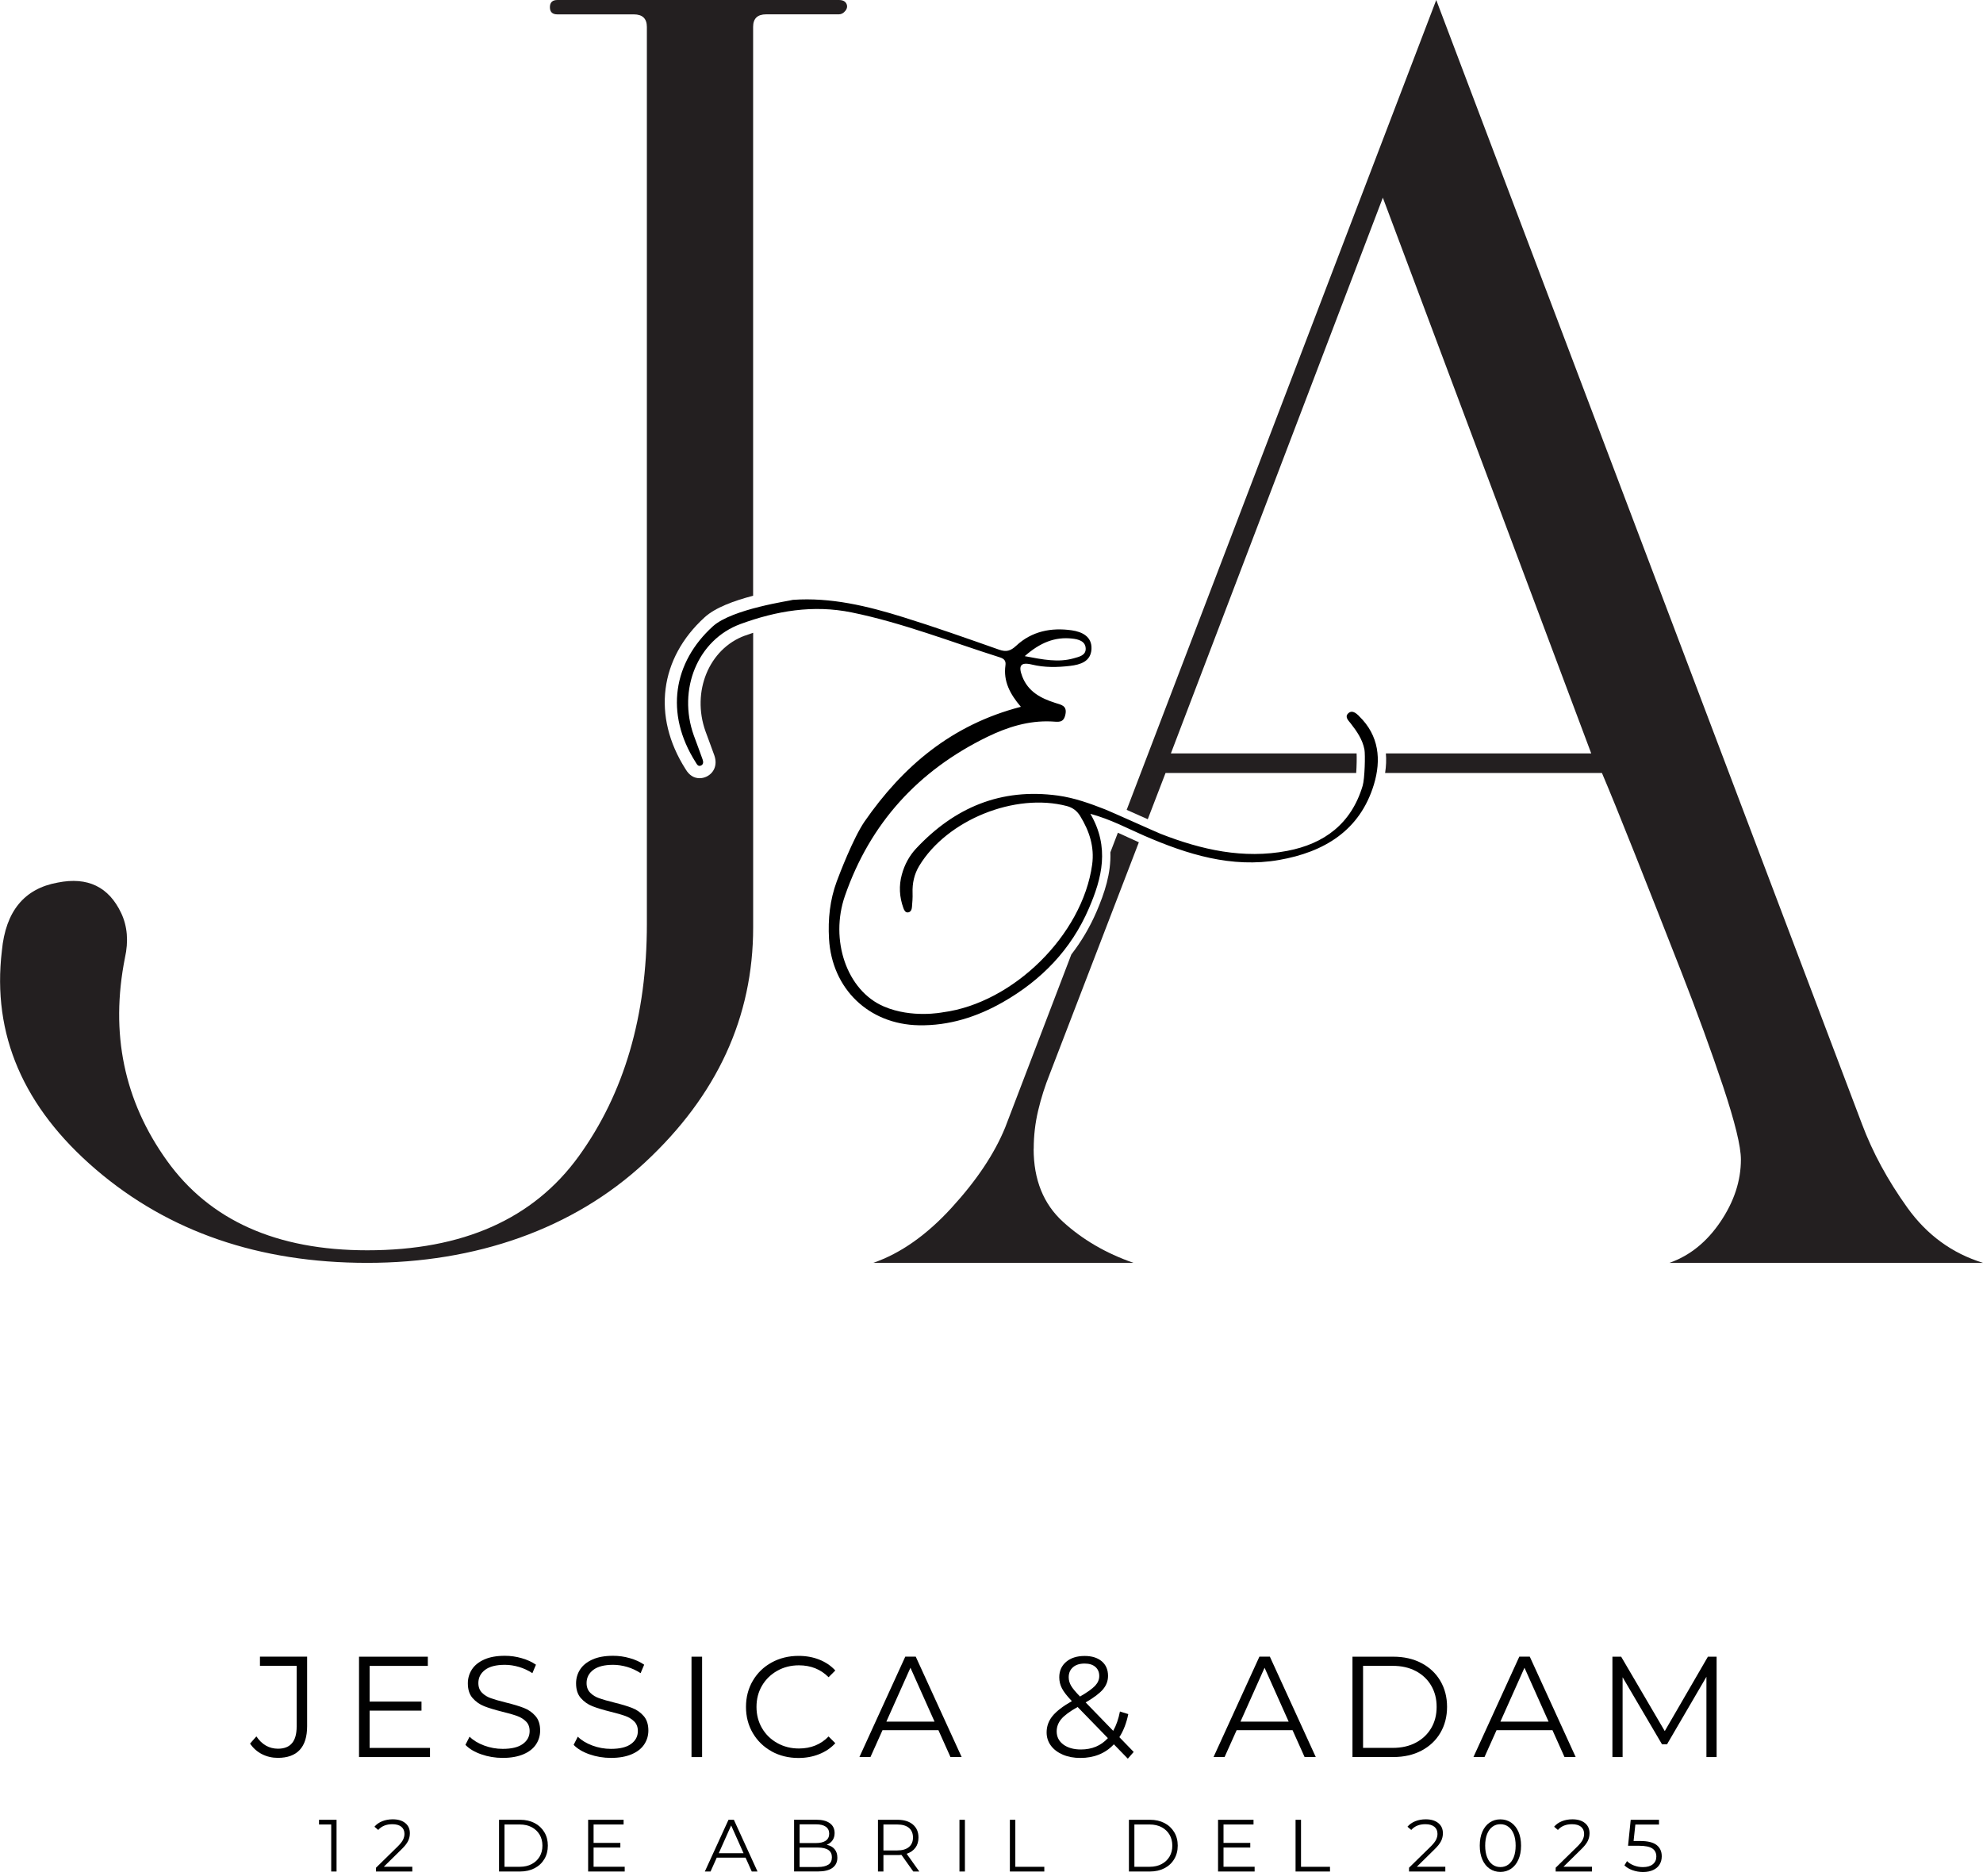
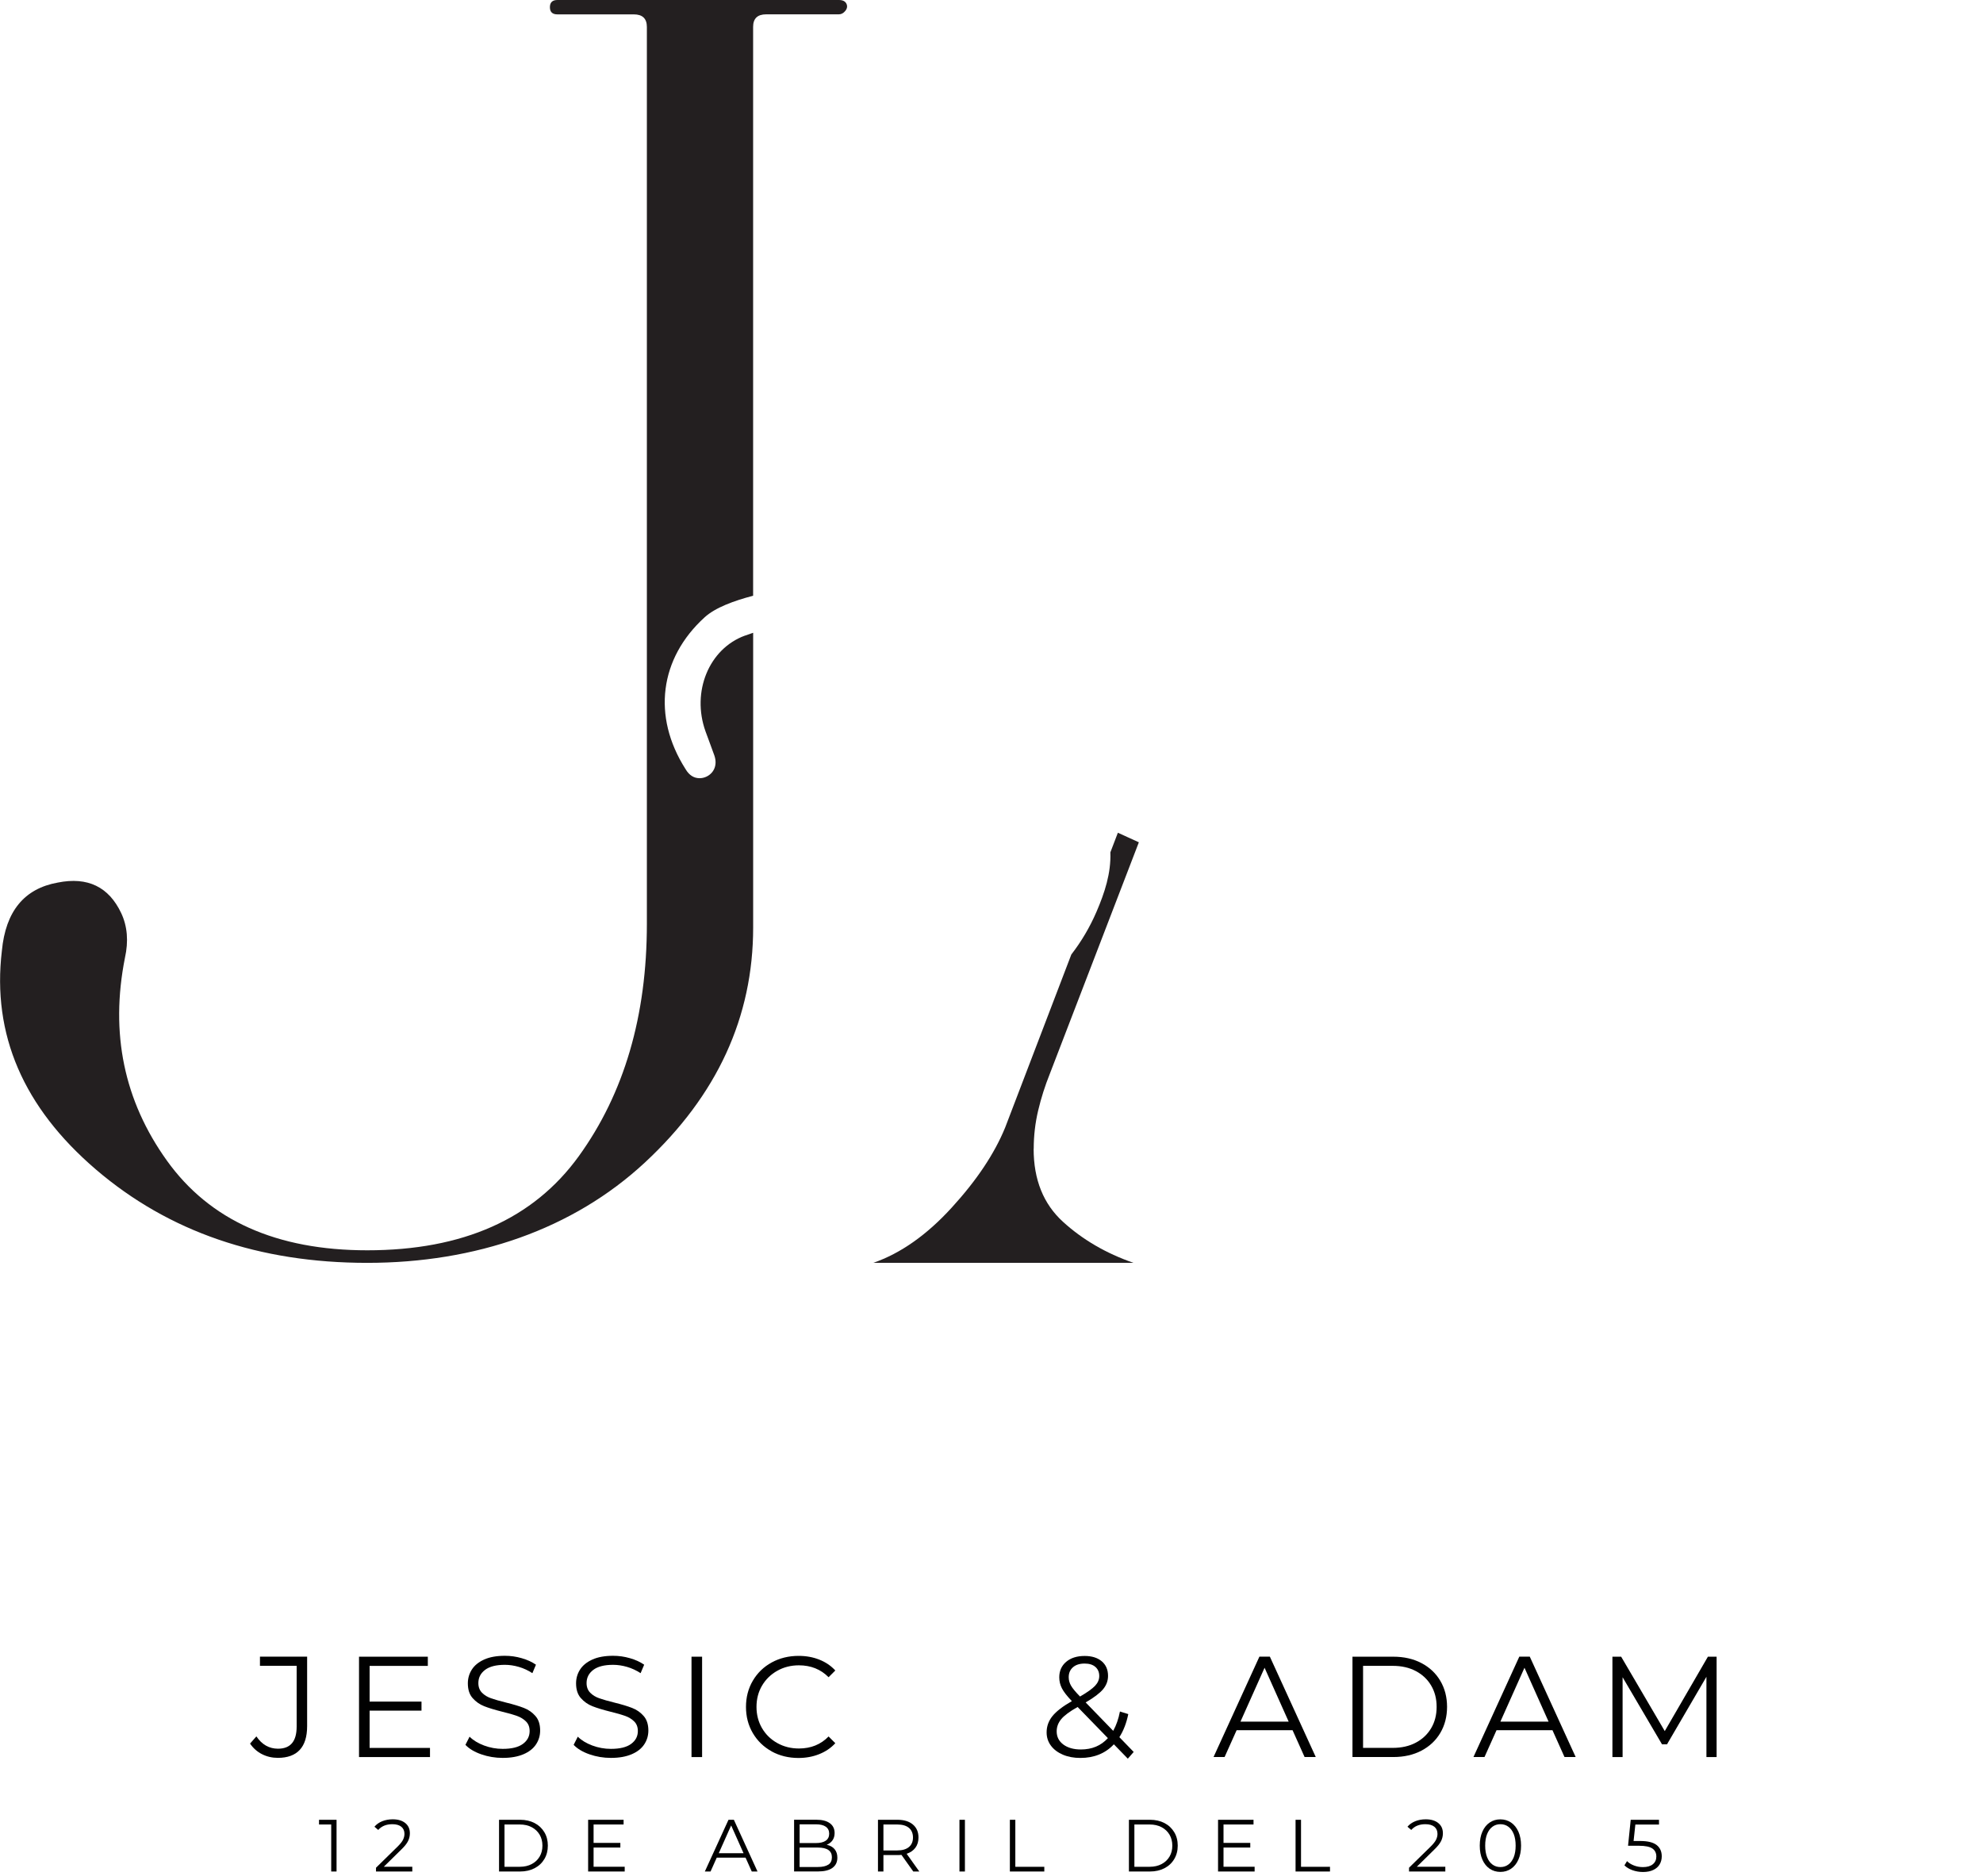
<svg xmlns="http://www.w3.org/2000/svg" width="334" height="316" viewBox="0 0 334 316" fill="none">
  <g clip-path="url(#clip0_11509_2)">
    <path d="M44.123 295.444C43.301 295.022 42.637 294.427 42.118 293.66L43.183 292.45C44.117 293.833 45.334 294.524 46.827 294.524C48.922 294.524 49.966 293.287 49.966 290.804V280.564H43.785V279.015H51.73V290.728C51.73 292.498 51.315 293.833 50.485 294.725C49.655 295.617 48.431 296.066 46.799 296.066C45.831 296.066 44.939 295.859 44.117 295.437L44.123 295.444Z" fill="#010101" />
    <path d="M72.425 294.386V295.935H60.47V279.028H72.059V280.577H62.254V286.593H70.994V288.114H62.254V294.393H72.418L72.425 294.386Z" fill="#010101" />
    <path d="M81.062 295.471C79.914 295.07 79.022 294.538 78.393 293.874L79.091 292.498C79.699 293.106 80.515 293.604 81.532 293.985C82.548 294.365 83.592 294.552 84.671 294.552C86.185 294.552 87.319 294.275 88.073 293.715C88.827 293.162 89.207 292.443 89.207 291.551C89.207 290.873 89 290.334 88.592 289.933C88.184 289.531 87.679 289.22 87.084 289.006C86.49 288.792 85.66 288.55 84.595 288.294C83.323 287.976 82.306 287.665 81.553 287.367C80.799 287.07 80.149 286.614 79.61 286.005C79.07 285.397 78.8 284.567 78.8 283.516C78.8 282.665 79.029 281.884 79.478 281.185C79.928 280.487 80.619 279.927 81.553 279.505C82.486 279.083 83.648 278.876 85.031 278.876C85.999 278.876 86.939 279.007 87.866 279.277C88.792 279.54 89.594 279.906 90.272 280.376L89.67 281.801C88.958 281.338 88.204 280.985 87.402 280.75C86.593 280.515 85.812 280.397 85.038 280.397C83.558 280.397 82.445 280.681 81.691 281.255C80.944 281.829 80.571 282.562 80.571 283.467C80.571 284.145 80.778 284.684 81.186 285.099C81.594 285.514 82.113 285.825 82.735 286.04C83.357 286.254 84.187 286.496 85.231 286.752C86.469 287.056 87.472 287.36 88.239 287.658C89.007 287.955 89.65 288.404 90.182 289.013C90.715 289.614 90.977 290.437 90.977 291.461C90.977 292.311 90.749 293.093 90.286 293.791C89.829 294.489 89.124 295.049 88.17 295.457C87.216 295.865 86.054 296.073 84.671 296.073C83.413 296.073 82.21 295.872 81.062 295.471Z" fill="#010101" />
    <path d="M99.289 295.471C98.141 295.07 97.249 294.538 96.62 293.874L97.319 292.498C97.927 293.106 98.743 293.604 99.759 293.985C100.776 294.365 101.82 294.552 102.899 294.552C104.413 294.552 105.547 294.275 106.301 293.715C107.054 293.162 107.435 292.443 107.435 291.551C107.435 290.873 107.227 290.334 106.819 289.933C106.411 289.531 105.907 289.22 105.312 289.006C104.717 288.792 103.887 288.55 102.823 288.294C101.55 287.976 100.534 287.665 99.78 287.367C99.026 287.07 98.376 286.614 97.837 286.005C97.298 285.397 97.028 284.567 97.028 283.516C97.028 282.665 97.256 281.884 97.706 281.185C98.155 280.487 98.847 279.927 99.78 279.505C100.714 279.083 101.875 278.876 103.258 278.876C104.226 278.876 105.167 279.007 106.093 279.277C107.02 279.54 107.822 279.906 108.5 280.376L107.898 281.801C107.186 281.338 106.432 280.985 105.63 280.75C104.821 280.515 104.04 280.397 103.265 280.397C101.785 280.397 100.672 280.681 99.918 281.255C99.172 281.829 98.798 282.562 98.798 283.467C98.798 284.145 99.006 284.684 99.414 285.099C99.822 285.514 100.34 285.825 100.963 286.04C101.585 286.254 102.415 286.496 103.459 286.752C104.696 287.056 105.699 287.36 106.467 287.658C107.234 287.955 107.877 288.404 108.41 289.013C108.942 289.614 109.205 290.437 109.205 291.461C109.205 292.311 108.977 293.093 108.513 293.791C108.057 294.489 107.352 295.049 106.397 295.457C105.443 295.865 104.282 296.073 102.899 296.073C101.64 296.073 100.437 295.872 99.289 295.471Z" fill="#010101" />
    <path d="M116.472 279.028H118.256V295.935H116.472V279.028Z" fill="#010101" />
    <path d="M129.962 294.966C128.621 294.226 127.563 293.196 126.795 291.889C126.028 290.582 125.647 289.11 125.647 287.485C125.647 285.86 126.028 284.387 126.795 283.08C127.563 281.773 128.621 280.743 129.969 280.003C131.324 279.263 132.832 278.89 134.512 278.89C135.771 278.89 136.925 279.097 137.99 279.519C139.055 279.941 139.954 280.549 140.694 281.351L139.56 282.485C138.239 281.151 136.573 280.48 134.56 280.48C133.226 280.48 132.009 280.784 130.916 281.4C129.824 282.015 128.967 282.852 128.344 283.91C127.722 284.975 127.418 286.164 127.418 287.485C127.418 288.805 127.729 289.995 128.344 291.059C128.967 292.124 129.824 292.961 130.916 293.57C132.009 294.185 133.226 294.489 134.56 294.489C136.586 294.489 138.253 293.812 139.56 292.463L140.694 293.597C139.954 294.406 139.048 295.015 137.976 295.443C136.905 295.872 135.743 296.086 134.484 296.086C132.811 296.086 131.304 295.713 129.955 294.973L129.962 294.966Z" fill="#010101" />
-     <path d="M158.057 291.412H148.639L146.613 295.927H144.753L152.477 279.021H154.24L161.971 295.927H160.09L158.064 291.412H158.057ZM157.407 289.967L153.348 280.888L149.289 289.967H157.4H157.407Z" fill="#010101" />
    <path d="M189.955 296.197L187.61 293.784C186.179 295.312 184.291 296.08 181.961 296.08C180.869 296.08 179.887 295.9 179.029 295.534C178.172 295.167 177.494 294.662 177.01 294.012C176.526 293.362 176.284 292.616 176.284 291.779C176.284 290.762 176.609 289.857 177.252 289.048C177.895 288.246 178.988 287.395 180.537 286.51C179.735 285.673 179.175 284.961 178.87 284.373C178.566 283.786 178.414 283.163 178.414 282.499C178.414 281.421 178.801 280.549 179.576 279.893C180.35 279.236 181.387 278.904 182.687 278.904C183.897 278.904 184.851 279.201 185.564 279.796C186.269 280.39 186.629 281.213 186.629 282.257C186.629 283.094 186.345 283.848 185.785 284.519C185.218 285.189 184.25 285.922 182.86 286.731L187.5 291.516C188.011 290.597 188.392 289.511 188.634 288.259L190.037 288.695C189.733 290.209 189.228 291.502 188.537 292.581L190.95 295.07L189.961 296.204L189.955 296.197ZM186.601 292.74L181.505 287.499C180.17 288.252 179.244 288.937 178.739 289.552C178.234 290.168 177.978 290.845 177.978 291.606C177.978 292.526 178.352 293.259 179.098 293.819C179.845 294.372 180.834 294.655 182.058 294.655C183.925 294.655 185.439 294.019 186.601 292.747V292.74ZM180.716 280.812C180.239 281.234 180.004 281.787 180.004 282.479C180.004 282.977 180.136 283.454 180.392 283.903C180.647 284.353 181.159 284.968 181.913 285.736C183.137 285.03 183.98 284.422 184.45 283.924C184.914 283.426 185.149 282.88 185.149 282.285C185.149 281.642 184.934 281.13 184.499 280.75C184.063 280.37 183.462 280.183 182.687 280.183C181.851 280.183 181.194 280.39 180.716 280.812Z" fill="#010101" />
    <path d="M217.703 291.412H208.285L206.259 295.927H204.399L212.123 279.021H213.886L221.617 295.927H219.736L217.71 291.412H217.703ZM217.053 289.967L212.994 280.888L208.935 289.967H217.046H217.053Z" fill="#010101" />
    <path d="M227.799 279.028H234.679C236.463 279.028 238.046 279.387 239.409 280.1C240.778 280.819 241.843 281.815 242.596 283.094C243.35 284.373 243.73 285.832 243.73 287.478C243.73 289.123 243.35 290.582 242.596 291.862C241.843 293.141 240.778 294.137 239.409 294.856C238.039 295.575 236.463 295.927 234.679 295.927H227.799V279.021V279.028ZM234.582 294.385C236.062 294.385 237.362 294.095 238.468 293.507C239.581 292.92 240.439 292.104 241.054 291.066C241.67 290.029 241.974 288.833 241.974 287.478C241.974 286.122 241.67 284.933 241.054 283.889C240.439 282.845 239.581 282.036 238.468 281.448C237.355 280.86 236.062 280.57 234.582 280.57H229.583V294.385H234.582Z" fill="#010101" />
    <path d="M261.48 291.412H252.062L250.036 295.927H248.176L255.899 279.021H257.663L265.393 295.927H263.513L261.487 291.412H261.48ZM260.83 289.967L256.771 280.888L252.712 289.967H260.823H260.83Z" fill="#010101" />
    <path d="M289.132 279.028V295.935H287.417V282.41L280.779 293.784H279.935L273.297 282.486V295.935H271.582V279.028H273.055L280.398 291.558L287.666 279.028H289.138H289.132Z" fill="#010101" />
    <path d="M56.686 306.494V315.206H55.787V307.289H53.733V306.494H56.686Z" fill="#010101" />
    <path d="M69.444 314.411V315.206H63.331V314.57L66.954 311.023C67.411 310.573 67.722 310.186 67.881 309.861C68.04 309.536 68.123 309.204 68.123 308.872C68.123 308.36 67.95 307.959 67.597 307.669C67.245 307.386 66.74 307.24 66.083 307.24C65.06 307.24 64.272 307.565 63.705 308.208L63.068 307.662C63.407 307.261 63.843 306.957 64.368 306.742C64.894 306.528 65.489 306.417 66.152 306.417C67.037 306.417 67.743 306.625 68.261 307.047C68.78 307.468 69.036 308.042 69.036 308.768C69.036 309.218 68.939 309.647 68.738 310.062C68.538 310.476 68.165 310.954 67.604 311.493L64.645 314.404H69.437L69.444 314.411Z" fill="#010101" />
    <path d="M84.054 306.494H87.601C88.521 306.494 89.337 306.68 90.042 307.047C90.747 307.413 91.293 307.932 91.688 308.589C92.082 309.246 92.275 309.999 92.275 310.85C92.275 311.7 92.082 312.447 91.688 313.111C91.293 313.775 90.747 314.286 90.042 314.653C89.337 315.019 88.521 315.206 87.601 315.206H84.054V306.494ZM87.552 314.411C88.313 314.411 88.984 314.259 89.558 313.955C90.132 313.65 90.574 313.235 90.892 312.696C91.21 312.157 91.362 311.541 91.362 310.85C91.362 310.158 91.204 309.536 90.892 309.004C90.574 308.471 90.132 308.049 89.558 307.745C88.984 307.441 88.32 307.289 87.552 307.289H84.973V314.411H87.552Z" fill="#010101" />
    <path d="M105.22 314.411V315.206H99.059V306.494H105.033V307.289H99.978V310.387H104.487V311.168H99.978V314.404H105.22V314.411Z" fill="#010101" />
    <path d="M125.577 312.876H120.723L119.679 315.206H118.718L122.701 306.494H123.606L127.589 315.206H126.621L125.577 312.876ZM125.238 312.129L123.15 307.448L121.062 312.129H125.245H125.238Z" fill="#010101" />
    <path d="M140.575 311.452C140.886 311.818 141.038 312.295 141.038 312.876C141.038 313.623 140.761 314.197 140.208 314.598C139.655 314.999 138.839 315.199 137.761 315.199H133.75V306.487H137.512C138.48 306.487 139.233 306.68 139.773 307.075C140.305 307.462 140.575 308.015 140.575 308.727C140.575 309.211 140.457 309.619 140.222 309.951C139.987 310.29 139.662 310.539 139.247 310.705C139.821 310.829 140.264 311.078 140.575 311.445V311.452ZM134.683 307.254V310.414H137.456C138.162 310.414 138.708 310.276 139.088 310.013C139.468 309.744 139.662 309.35 139.662 308.838C139.662 308.326 139.468 307.932 139.088 307.662C138.708 307.393 138.162 307.261 137.456 307.261H134.683V307.254ZM139.524 314.051C139.925 313.789 140.118 313.374 140.118 312.807C140.118 311.721 139.33 311.175 137.754 311.175H134.677V314.446H137.754C138.535 314.446 139.123 314.314 139.524 314.045V314.051Z" fill="#010101" />
    <path d="M153.824 315.206L151.832 312.406C151.611 312.433 151.376 312.44 151.134 312.44H148.797V315.206H147.877V306.494H151.141C152.254 306.494 153.125 306.756 153.754 307.289C154.384 307.821 154.702 308.547 154.702 309.481C154.702 310.158 154.529 310.739 154.183 311.203C153.837 311.666 153.346 312.012 152.71 312.219L154.84 315.206H153.83H153.824ZM153.091 311.085C153.547 310.705 153.775 310.165 153.775 309.481C153.775 308.796 153.547 308.236 153.091 307.856C152.634 307.476 151.977 307.289 151.113 307.289H148.797V311.659H151.113C151.977 311.659 152.634 311.465 153.091 311.085Z" fill="#010101" />
    <path d="M161.603 306.494H162.522V315.206H161.603V306.494Z" fill="#010101" />
    <path d="M170.094 306.494H171.013V314.411H175.895V315.206H170.094V306.494Z" fill="#010101" />
    <path d="M190.146 306.494H193.694C194.613 306.494 195.429 306.68 196.135 307.047C196.84 307.413 197.386 307.932 197.78 308.589C198.174 309.246 198.368 309.999 198.368 310.85C198.368 311.7 198.174 312.447 197.78 313.111C197.386 313.775 196.84 314.286 196.135 314.653C195.429 315.019 194.613 315.206 193.694 315.206H190.146V306.494ZM193.645 314.411C194.406 314.411 195.077 314.259 195.651 313.955C196.225 313.65 196.667 313.235 196.985 312.696C197.303 312.157 197.455 311.541 197.455 310.85C197.455 310.158 197.296 309.536 196.985 309.004C196.667 308.471 196.225 308.049 195.651 307.745C195.077 307.441 194.413 307.289 193.645 307.289H191.066V314.411H193.645Z" fill="#010101" />
    <path d="M211.319 314.411V315.206H205.158V306.494H211.132V307.289H206.078V310.387H210.586V311.168H206.078V314.404H211.319V314.411Z" fill="#010101" />
    <path d="M218.213 306.494H219.133V314.411H224.014V315.206H218.213V306.494Z" fill="#010101" />
    <path d="M243.438 314.411V315.206H237.325V314.57L240.949 311.023C241.405 310.573 241.716 310.186 241.875 309.861C242.034 309.536 242.117 309.204 242.117 308.872C242.117 308.36 241.944 307.959 241.592 307.669C241.239 307.386 240.734 307.24 240.077 307.24C239.054 307.24 238.266 307.565 237.699 308.208L237.062 307.662C237.401 307.261 237.837 306.957 238.362 306.742C238.888 306.528 239.483 306.417 240.146 306.417C241.032 306.417 241.737 306.625 242.255 307.047C242.774 307.468 243.03 308.042 243.03 308.768C243.03 309.218 242.933 309.647 242.733 310.062C242.532 310.476 242.159 310.954 241.599 311.493L238.639 314.404H243.431L243.438 314.411Z" fill="#010101" />
    <path d="M250.913 314.743C250.387 314.383 249.972 313.871 249.682 313.208C249.384 312.537 249.239 311.756 249.239 310.85C249.239 309.944 249.384 309.156 249.682 308.492C249.979 307.821 250.387 307.309 250.913 306.957C251.438 306.597 252.04 306.424 252.71 306.424C253.381 306.424 253.983 306.604 254.508 306.957C255.034 307.316 255.449 307.828 255.746 308.492C256.043 309.163 256.195 309.944 256.195 310.85C256.195 311.756 256.043 312.544 255.746 313.208C255.449 313.878 255.034 314.39 254.508 314.743C253.983 315.102 253.381 315.275 252.71 315.275C252.04 315.275 251.438 315.095 250.913 314.743ZM254.052 314.037C254.439 313.754 254.736 313.346 254.958 312.807C255.172 312.267 255.283 311.617 255.283 310.85C255.283 310.082 255.172 309.432 254.958 308.893C254.743 308.354 254.439 307.946 254.052 307.662C253.665 307.379 253.222 307.24 252.717 307.24C252.213 307.24 251.763 307.379 251.383 307.662C250.996 307.946 250.698 308.354 250.477 308.893C250.263 309.432 250.152 310.082 250.152 310.85C250.152 311.617 250.263 312.267 250.477 312.807C250.691 313.346 250.996 313.754 251.383 314.037C251.77 314.321 252.213 314.459 252.717 314.459C253.222 314.459 253.672 314.321 254.052 314.037Z" fill="#010101" />
-     <path d="M268.137 314.411V315.206H262.024V314.57L265.648 311.023C266.104 310.573 266.415 310.186 266.574 309.861C266.733 309.536 266.816 309.204 266.816 308.872C266.816 308.36 266.643 307.959 266.291 307.669C265.938 307.386 265.433 307.24 264.777 307.24C263.753 307.24 262.965 307.565 262.398 308.208L261.762 307.662C262.101 307.261 262.536 306.957 263.062 306.742C263.587 306.528 264.182 306.417 264.846 306.417C265.731 306.417 266.436 306.625 266.955 307.047C267.473 307.468 267.729 308.042 267.729 308.768C267.729 309.218 267.632 309.647 267.432 310.062C267.231 310.476 266.858 310.954 266.298 311.493L263.338 314.404H268.13L268.137 314.411Z" fill="#010101" />
    <path d="M279.028 310.746C279.601 311.196 279.892 311.832 279.892 312.648C279.892 313.152 279.774 313.609 279.539 314.003C279.304 314.404 278.952 314.715 278.474 314.943C278.004 315.171 277.423 315.289 276.732 315.289C276.11 315.289 275.522 315.185 274.955 314.985C274.395 314.784 273.945 314.508 273.606 314.169L274.042 313.457C274.332 313.754 274.713 313.996 275.19 314.183C275.66 314.369 276.172 314.466 276.718 314.466C277.437 314.466 277.997 314.307 278.391 313.982C278.786 313.657 278.979 313.228 278.979 312.689C278.979 312.094 278.758 311.638 278.315 311.334C277.873 311.03 277.119 310.871 276.068 310.871H274.215L274.664 306.5H279.429V307.296H275.446L275.148 310.068H276.269C277.527 310.068 278.447 310.297 279.028 310.746Z" fill="#010101" />
-     <path d="M228.917 120.6C228.433 120.136 227.721 119.493 227.05 120.178C226.469 120.766 227.126 121.36 227.499 121.837C228.537 123.172 229.491 124.541 229.816 126.242C229.968 127.051 229.878 131.144 229.511 132.355C227.596 138.751 223.032 142.125 216.809 143.307C209.445 144.718 202.371 143.128 195.491 140.438C194.855 140.189 187.041 136.676 186.163 136.331C183.577 135.321 180.991 134.381 178.177 133.993C168.579 132.686 160.78 135.999 154.307 142.906C153.153 144.137 152.351 145.638 151.901 147.283C151.376 149.185 151.486 151.08 152.157 152.933C152.288 153.292 152.482 153.721 152.938 153.673C153.388 153.624 153.574 153.195 153.602 152.787C153.671 151.999 153.733 151.197 153.706 150.409C153.65 148.77 153.975 147.242 154.826 145.831C159.5 138.094 170.965 133.461 179.705 135.763C180.694 136.026 181.42 136.593 181.938 137.444C183.48 139.961 184.366 142.623 183.951 145.638C182.312 157.469 170.661 168.94 158.809 170.496C158.691 170.51 153.623 171.54 148.9 169.528C142.601 166.852 139.738 158.305 142.317 150.872C146.57 138.633 154.667 129.782 166.27 124.119C169.672 122.46 173.261 121.333 177.098 121.512C178.211 121.561 179.124 121.844 179.442 120.364C179.774 118.843 178.765 118.712 177.72 118.38C175.307 117.612 173.15 116.492 172.168 113.899C171.518 112.184 171.843 111.451 173.807 111.929C175.93 112.447 178.108 112.406 180.251 112.15C181.945 111.949 183.736 111.431 183.84 109.308C183.937 107.178 182.215 106.411 180.528 106.162C177.077 105.664 173.786 106.307 171.165 108.755C170.19 109.661 169.471 109.84 168.254 109.412C162.909 107.531 157.564 105.636 152.157 103.956C146.1 102.068 139.946 100.575 133.543 101.031C133.245 101.169 123.33 102.525 120.059 105.498C113.442 111.514 111.92 120.122 117.169 128.379C117.369 128.697 117.563 129.153 118.061 128.939C118.524 128.738 118.469 128.275 118.337 127.901C117.867 126.546 117.341 125.212 116.857 123.863C114.105 116.174 117.473 107.759 124.733 105.097C130.742 102.898 136.952 101.819 143.451 103.147C152.012 104.896 160.116 108.091 168.399 110.712C169.174 110.954 169.451 111.334 169.347 112.074C168.98 114.722 170.094 116.873 171.947 119.044C160.323 122.052 152.081 129.036 145.595 138.398C143.68 141.219 141.391 147.228 140.934 148.452C139.787 151.557 139.441 154.807 139.634 158.119C140.125 166.548 146.328 172.529 154.771 172.681C159.867 172.771 164.555 171.27 168.918 168.788C175.418 165.082 180.417 159.93 183.404 152.995C185.603 147.892 186.945 142.72 183.653 137.063C187.166 138.032 189.883 139.518 192.698 140.742C199.972 143.902 207.44 146.239 215.461 144.836C222.991 143.515 229.041 139.926 231.406 132.14C232.665 127.984 232.291 123.87 228.896 120.6H228.917ZM180.597 107.552C181.586 107.662 182.83 107.953 182.865 109.232C182.9 110.394 181.766 110.615 180.839 110.878C178.239 111.611 175.701 111.099 172.597 110.511C175.19 108.222 177.686 107.227 180.597 107.552Z" fill="black" />
    <path d="M174.111 193.494C174.111 191.295 174.36 189.145 174.858 187.043C175.356 184.941 176.006 182.894 176.808 180.895L191.82 141.862C191.197 141.586 190.575 141.302 189.953 141.012C189.407 140.756 188.853 140.5 188.286 140.251L187.021 143.556C187.152 147.076 186.046 150.402 184.691 153.548C183.571 156.148 182.153 158.554 180.445 160.76L169.306 189.891C167.508 194.296 164.507 198.791 160.303 203.389C156.105 207.994 151.701 211.092 147.103 212.689H190.9C186.295 211.092 182.347 208.789 179.048 205.788C175.75 202.787 174.097 198.694 174.097 193.487L174.111 193.494Z" fill="#231F20" />
-     <path d="M281.206 212.696H334.007C328.807 211.099 324.555 208.001 321.256 203.396C317.958 198.798 315.406 194.096 313.609 189.297L241.91 0L189.767 136.4C190.451 136.704 191.212 137.043 192.055 137.416C192.47 137.603 192.906 137.796 193.321 137.976L196.315 130.19H228.427C228.51 129.015 228.53 127.618 228.496 126.892H197.214L232.914 33.295L268.013 126.892H233.426C233.516 127.95 233.474 129.049 233.295 130.19H269.818C271.014 132.991 272.867 137.54 275.37 143.84C277.867 150.139 280.473 156.743 283.17 163.636C285.867 170.537 288.218 176.989 290.223 182.984C292.221 188.986 293.224 193.086 293.224 195.285C293.224 198.888 292.069 202.386 289.774 205.781C287.471 209.184 284.622 211.479 281.227 212.682L281.206 212.696Z" fill="#231F20" />
    <path d="M125.466 107.054C119.416 109.266 116.443 116.499 118.828 123.172C119.043 123.76 119.257 124.347 119.478 124.935C119.762 125.696 120.045 126.456 120.315 127.224C120.944 129.029 120.066 130.342 118.911 130.84C118.559 130.992 118.199 131.068 117.839 131.068C116.871 131.068 116.076 130.564 115.482 129.561L115.44 129.492C109.832 120.662 111.077 110.884 118.69 103.963C120.481 102.331 123.634 101.176 126.849 100.339V4.53C126.849 3.119 127.582 2.414 129.048 2.414H141.294C141.709 2.414 142.082 2.213 142.394 1.812C142.705 1.411 142.76 1.01 142.553 0.602C142.345 0.201 141.923 0 141.294 0H93.88C93.043 0 92.622 0.408 92.622 1.211C92.622 2.013 93.037 2.421 93.88 2.421H106.755C108.214 2.421 108.954 3.126 108.954 4.537V155.595C108.954 171.104 105.13 184.145 97.496 194.718C89.856 205.291 77.976 210.58 61.858 210.58C46.577 210.58 35.327 205.546 28.108 195.472C20.889 185.404 18.531 174.022 21.041 161.334C21.67 158.52 21.456 156.003 20.412 153.783C18.316 149.358 14.762 147.643 9.735 148.645C4.086 149.655 0.947 153.479 0.317 160.124C-1.363 174.223 3.927 186.51 16.173 196.986C28.419 207.462 43.645 212.696 61.858 212.696C80.072 212.696 96.501 207.061 108.643 195.776C120.778 184.498 126.856 171.305 126.856 156.196V106.577C126.4 106.729 125.943 106.881 125.48 107.054H125.466Z" fill="#231F20" />
  </g>
  <defs>
    <clipPath id="clip0_11509_2">
      <rect width="334" height="315.282" fill="white" />
    </clipPath>
  </defs>
</svg>